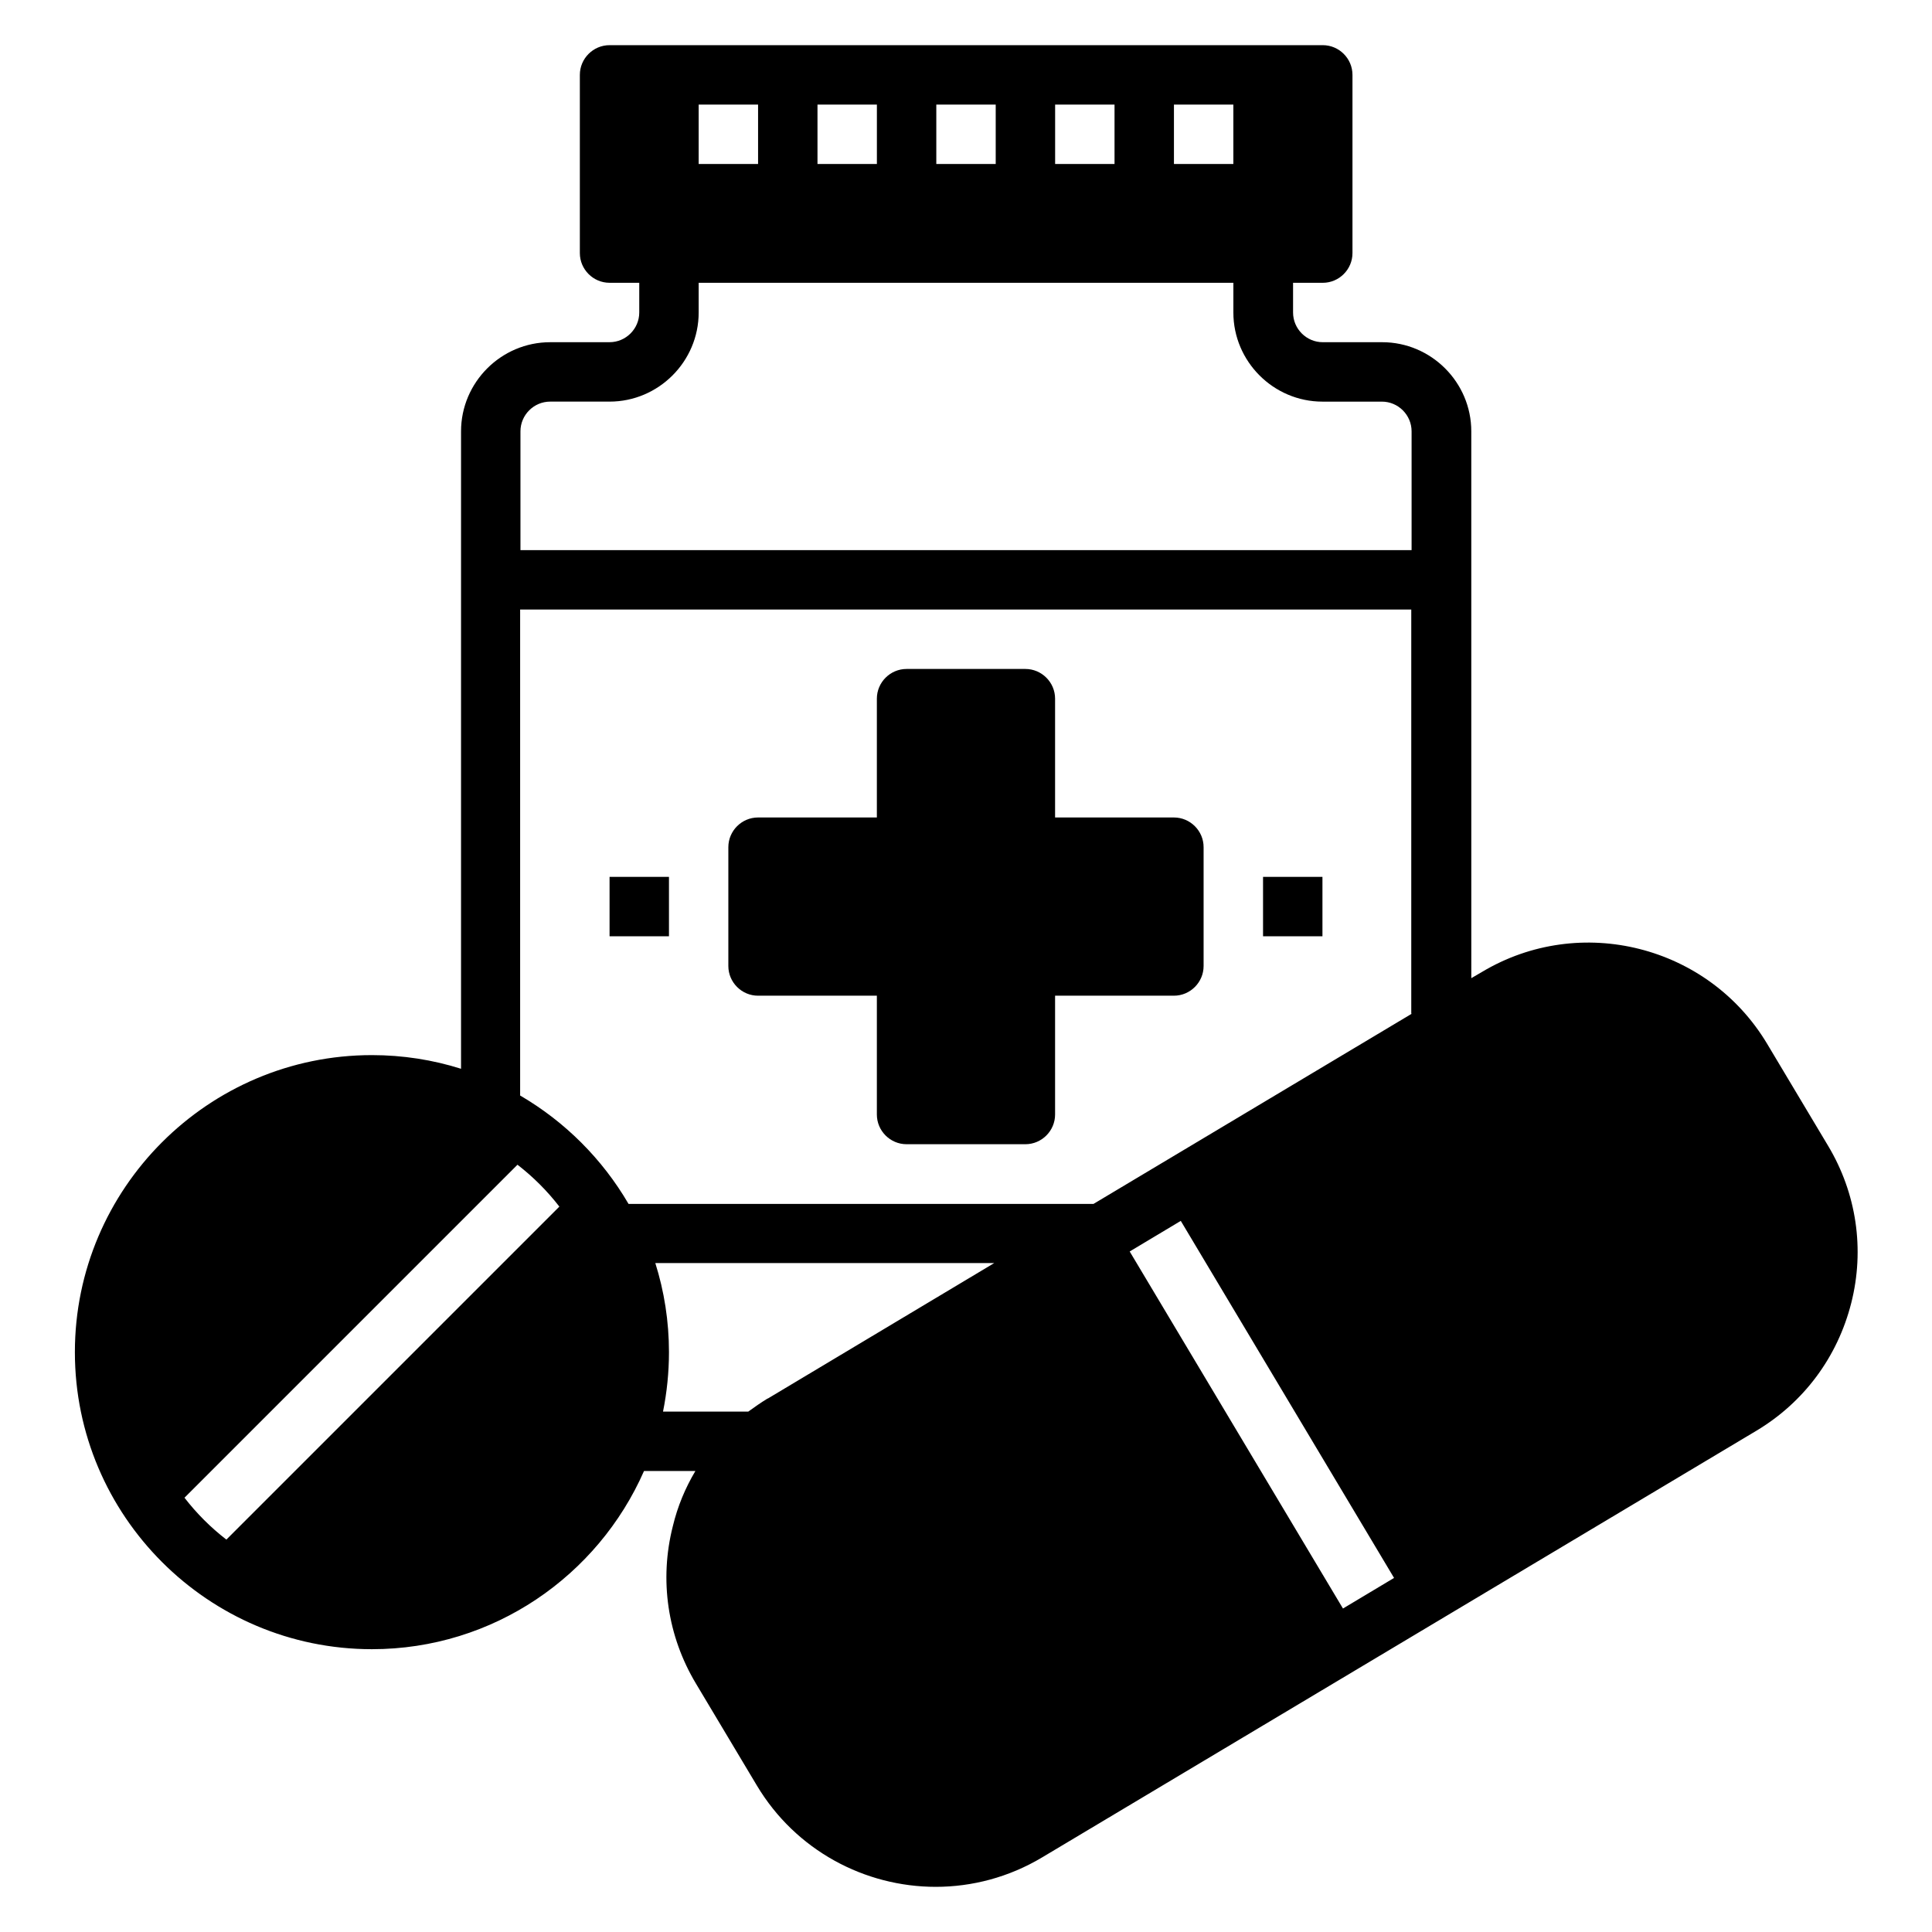
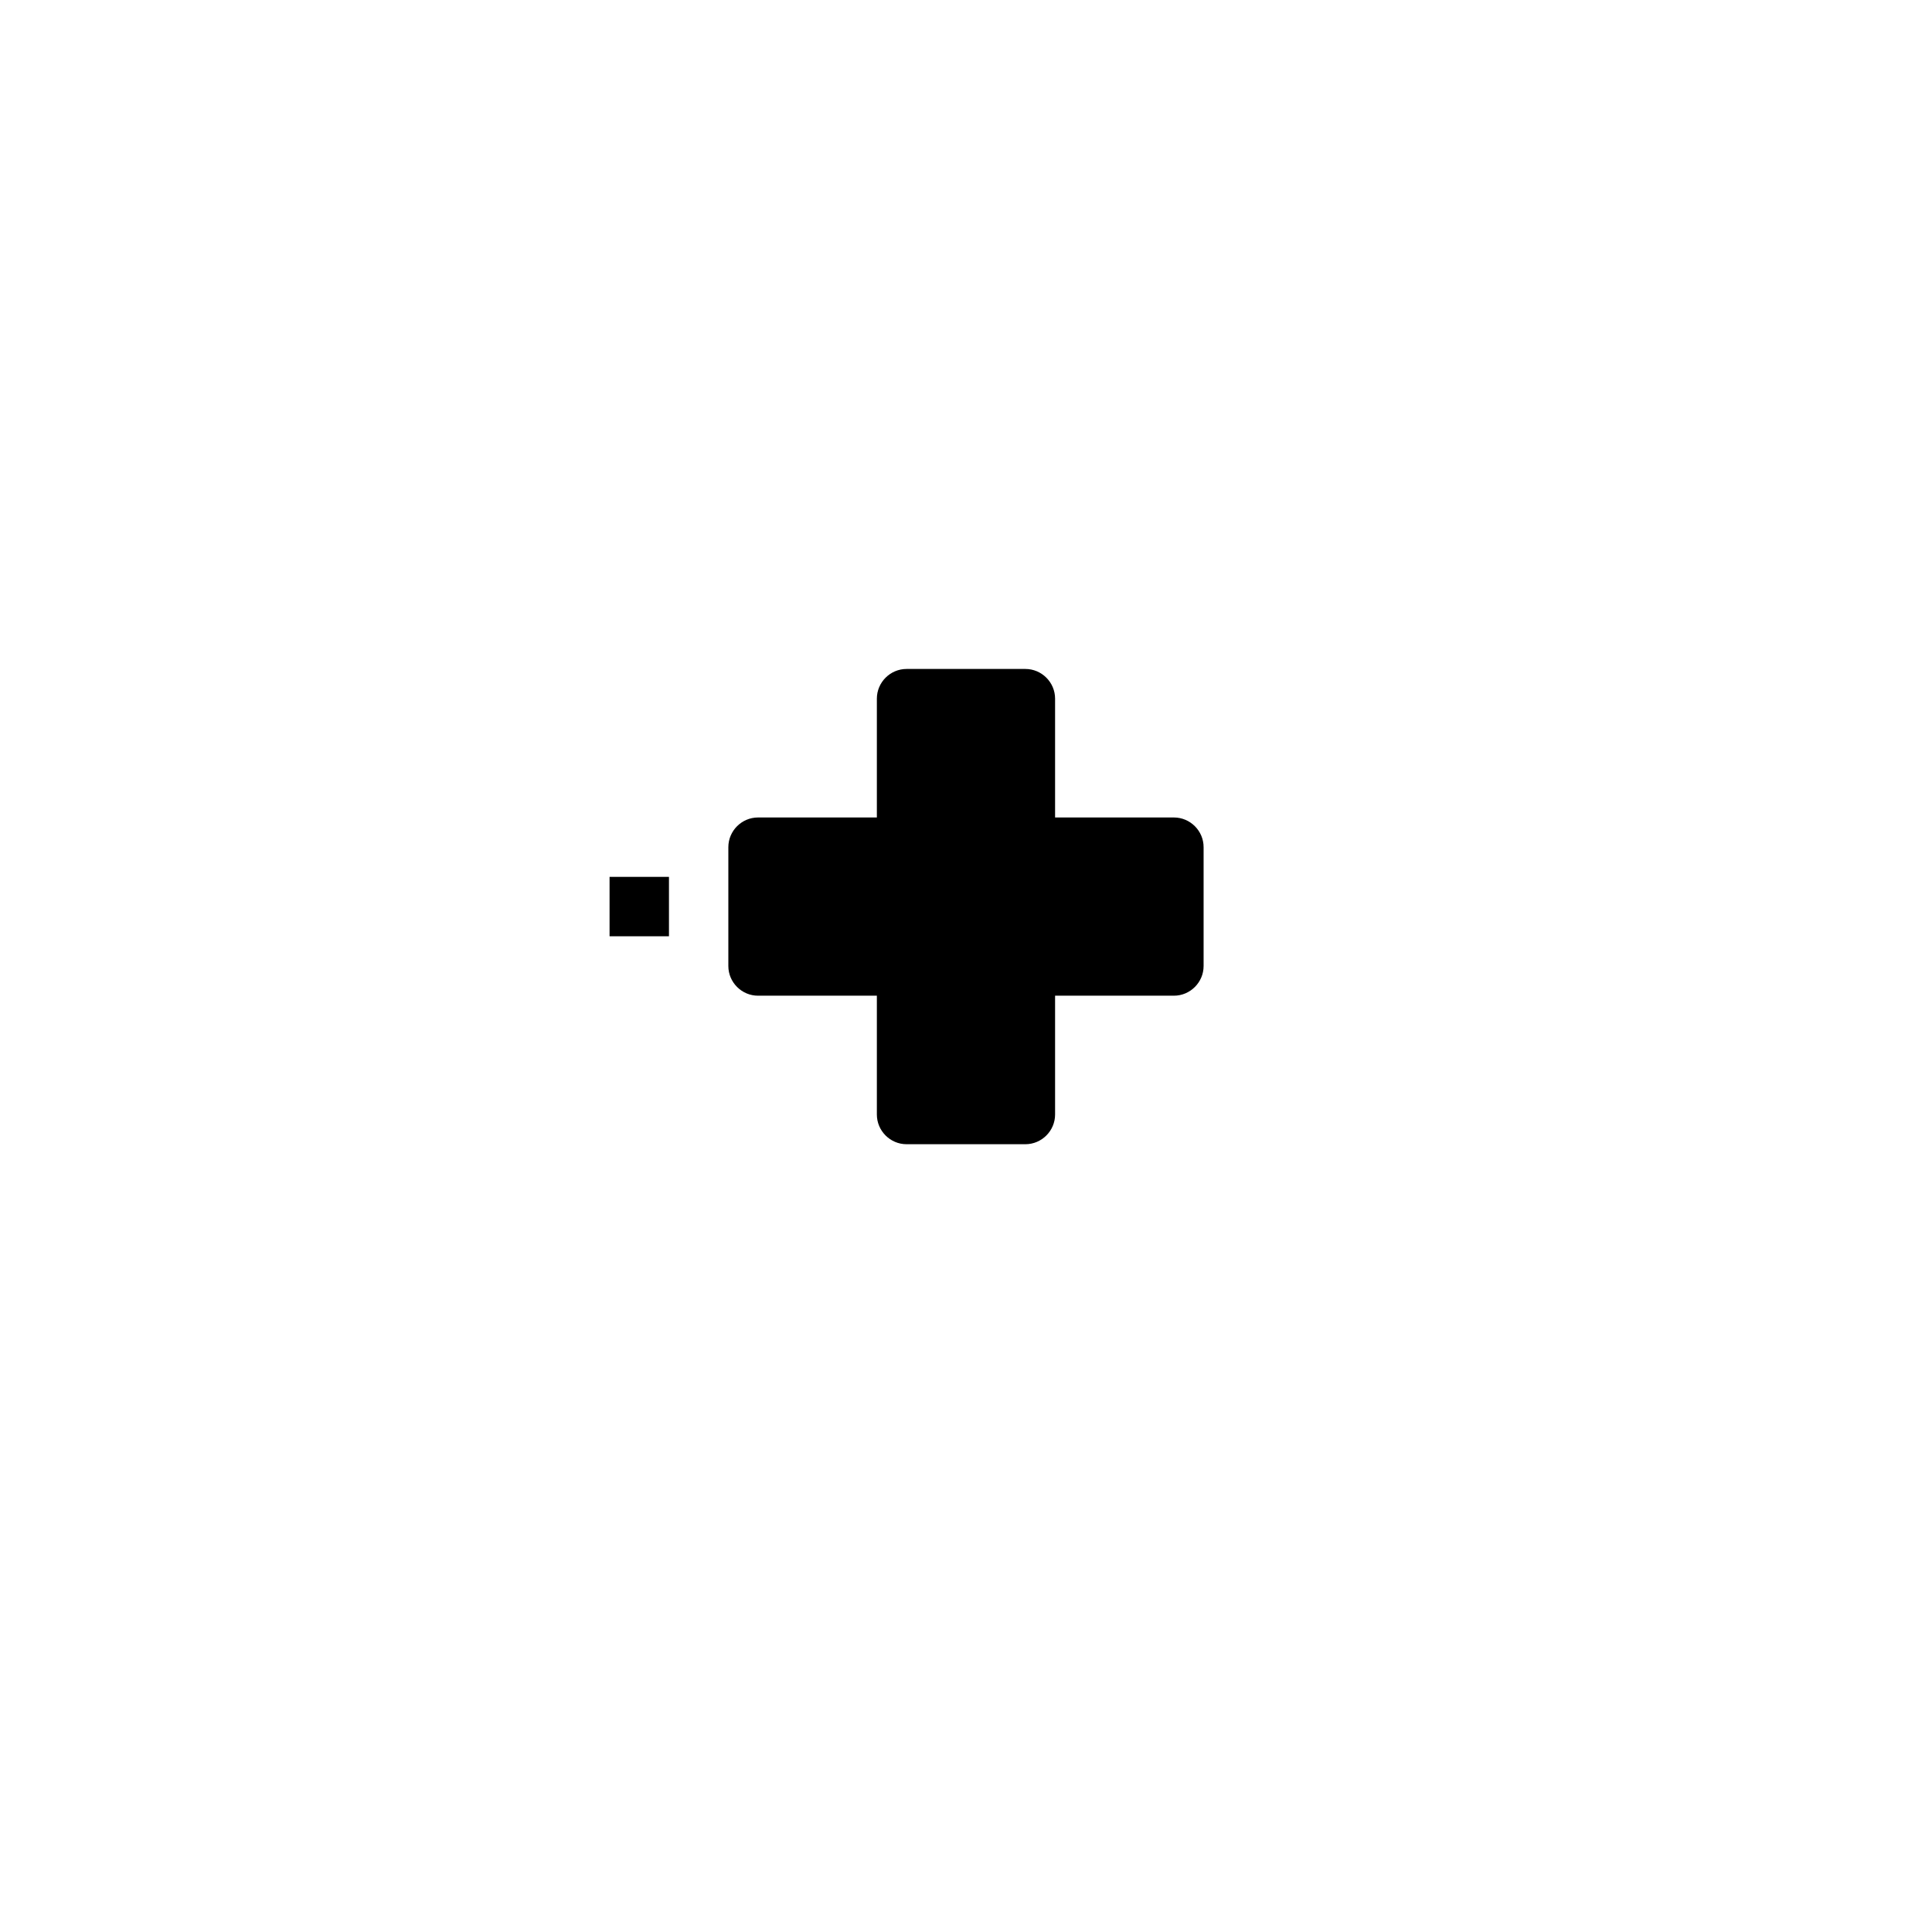
<svg xmlns="http://www.w3.org/2000/svg" fill="#000000" width="800px" height="800px" version="1.1" viewBox="144 144 512 512">
  <g>
-     <path d="m305.54 234.69h-15.742c-12.988 0-23.617 10.629-23.617 23.617v168.93c-7.477-2.363-15.43-3.621-23.617-3.621-43.375 0-78.719 35.344-78.719 78.719s35.344 78.719 78.719 78.719c32.195 0 59.906-19.445 72.109-47.23h13.617c-2.676 4.488-4.723 9.367-5.984 14.641-3.621 14.25-1.418 29.125 6.141 41.723l16.137 27c10.312 17.238 28.652 26.844 47.391 26.844 9.605 0 19.363-2.519 28.184-7.793l189.24-113.04c12.676-7.559 21.57-19.602 25.191-33.852 3.621-14.25 1.418-29.125-6.141-41.723l-16.137-27c-15.586-26.055-49.516-34.637-75.57-19.051l-2.832 1.652-0.004-144.92c0-12.988-10.629-23.617-23.617-23.617h-15.742c-4.328 0-7.871-3.543-7.871-7.871v-7.871h7.871c4.328 0 7.871-3.543 7.871-7.871v-47.234c0-4.328-3.543-7.871-7.871-7.871h-189.01c-4.328 0-7.871 3.543-7.871 7.871v47.23c0 4.328 3.543 7.871 7.871 7.871h7.871v7.871c0 4.328-3.543 7.871-7.871 7.871zm-101.55 317.32c-4.172-3.227-7.871-6.926-11.098-11.098l88.246-88.246c4.172 3.227 7.871 6.926 11.098 11.098zm143.43-37.391c-1.812 1.102-3.465 2.281-5.117 3.465h-22.594c1.023-5.117 1.574-10.391 1.574-15.742 0-8.188-1.258-16.137-3.621-23.617h89.82l-59.984 35.895zm152.48 55.656-56.52-94.621 13.539-8.109 56.52 94.621zm18.184-157.6-84.309 50.383h-123.2c-6.926-11.887-16.848-21.805-28.734-28.734v-128.79h236.16v107.06zm-62.977-240.96h15.742v15.742h-15.742zm-31.488 0h15.742v15.742h-15.742zm-31.488 0h15.742v15.742h-15.742zm-31.488 0h15.742v15.742h-15.742zm-31.488 0h15.742v15.742h-15.742zm0 55.105v-7.871h141.7v7.871c0 12.988 10.629 23.617 23.617 23.617h15.742c4.328 0 7.871 3.543 7.871 7.871v31.488l-236.16-0.004v-31.488c0-4.328 3.543-7.871 7.871-7.871h15.742c12.988 0 23.617-10.629 23.617-23.617z" />
    <path d="m344.89 407.87h31.488v31.488c0 4.328 3.543 7.871 7.871 7.871h31.488c4.328 0 7.871-3.543 7.871-7.871v-31.488h31.488c4.328 0 7.871-3.543 7.871-7.871v-31.488c0-4.328-3.543-7.871-7.871-7.871h-31.488v-31.488c0-4.328-3.543-7.871-7.871-7.871h-31.488c-4.328 0-7.871 3.543-7.871 7.871v31.488h-31.488c-4.328 0-7.871 3.543-7.871 7.871v31.488c0 4.328 3.543 7.871 7.871 7.871z" />
-     <path d="m478.72 376.38h15.742v15.742h-15.742z" />
    <path d="m305.54 376.38h15.742v15.742h-15.742z" />
  </g>
</svg>